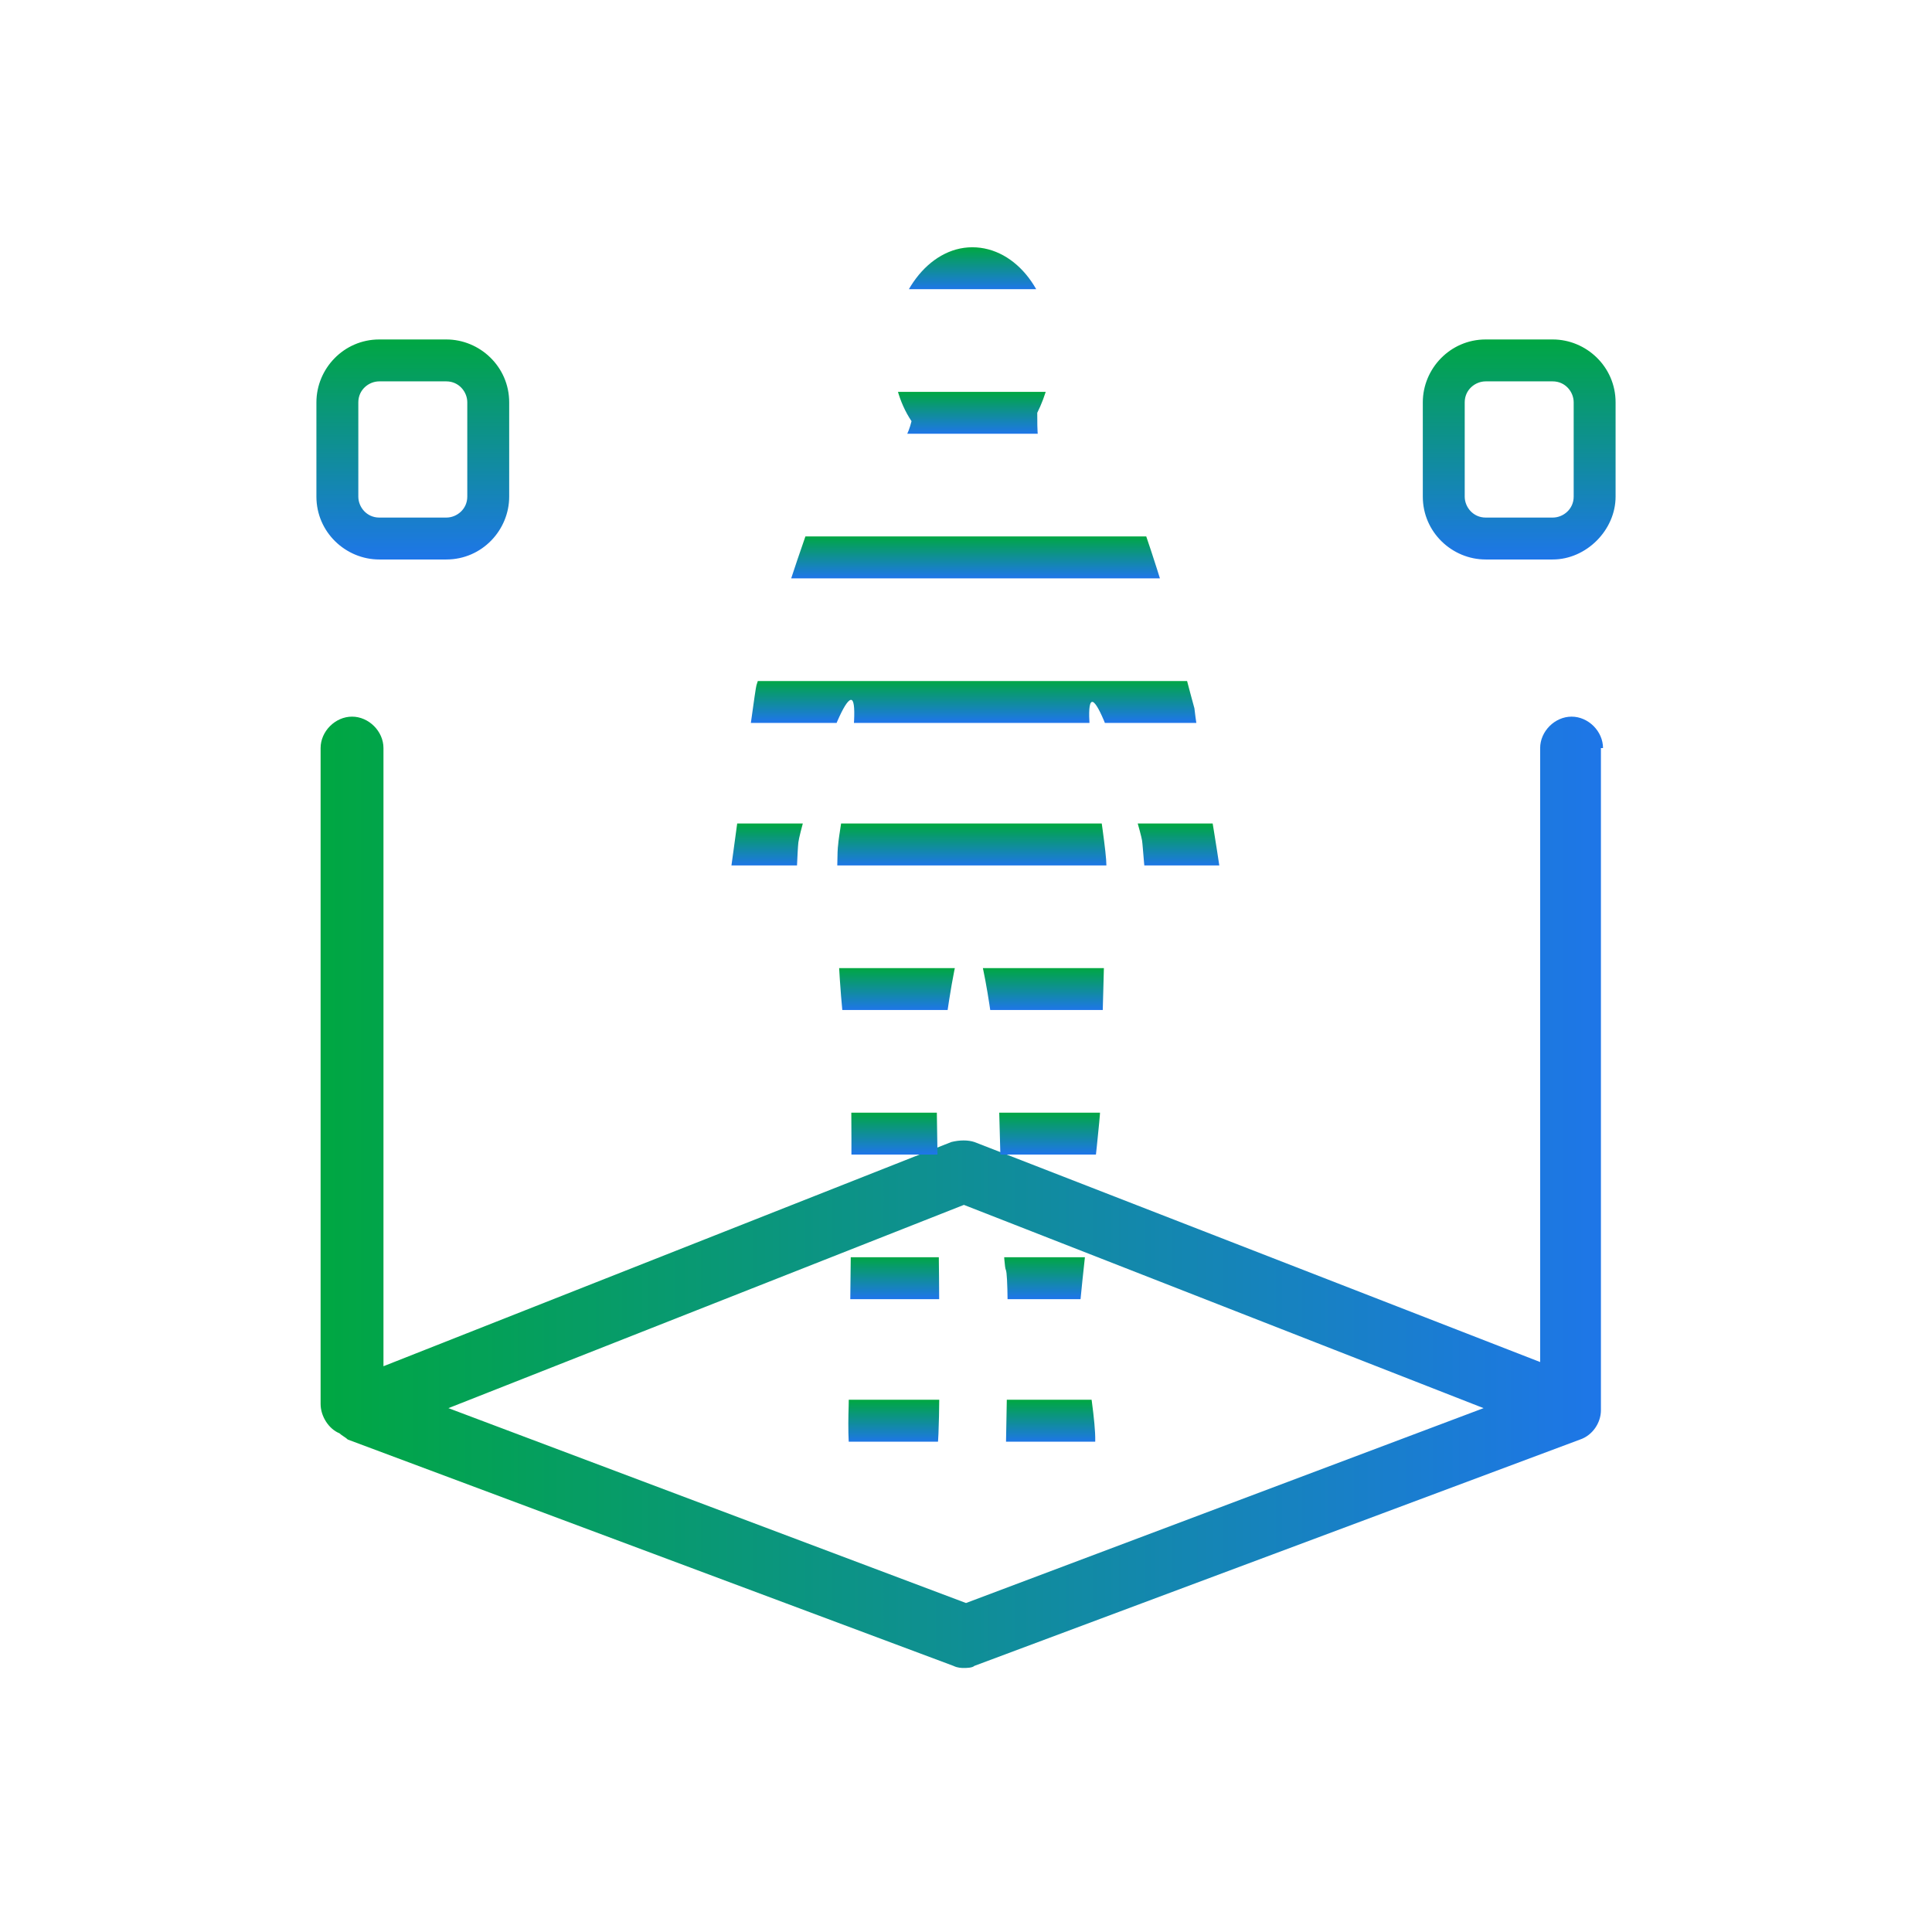
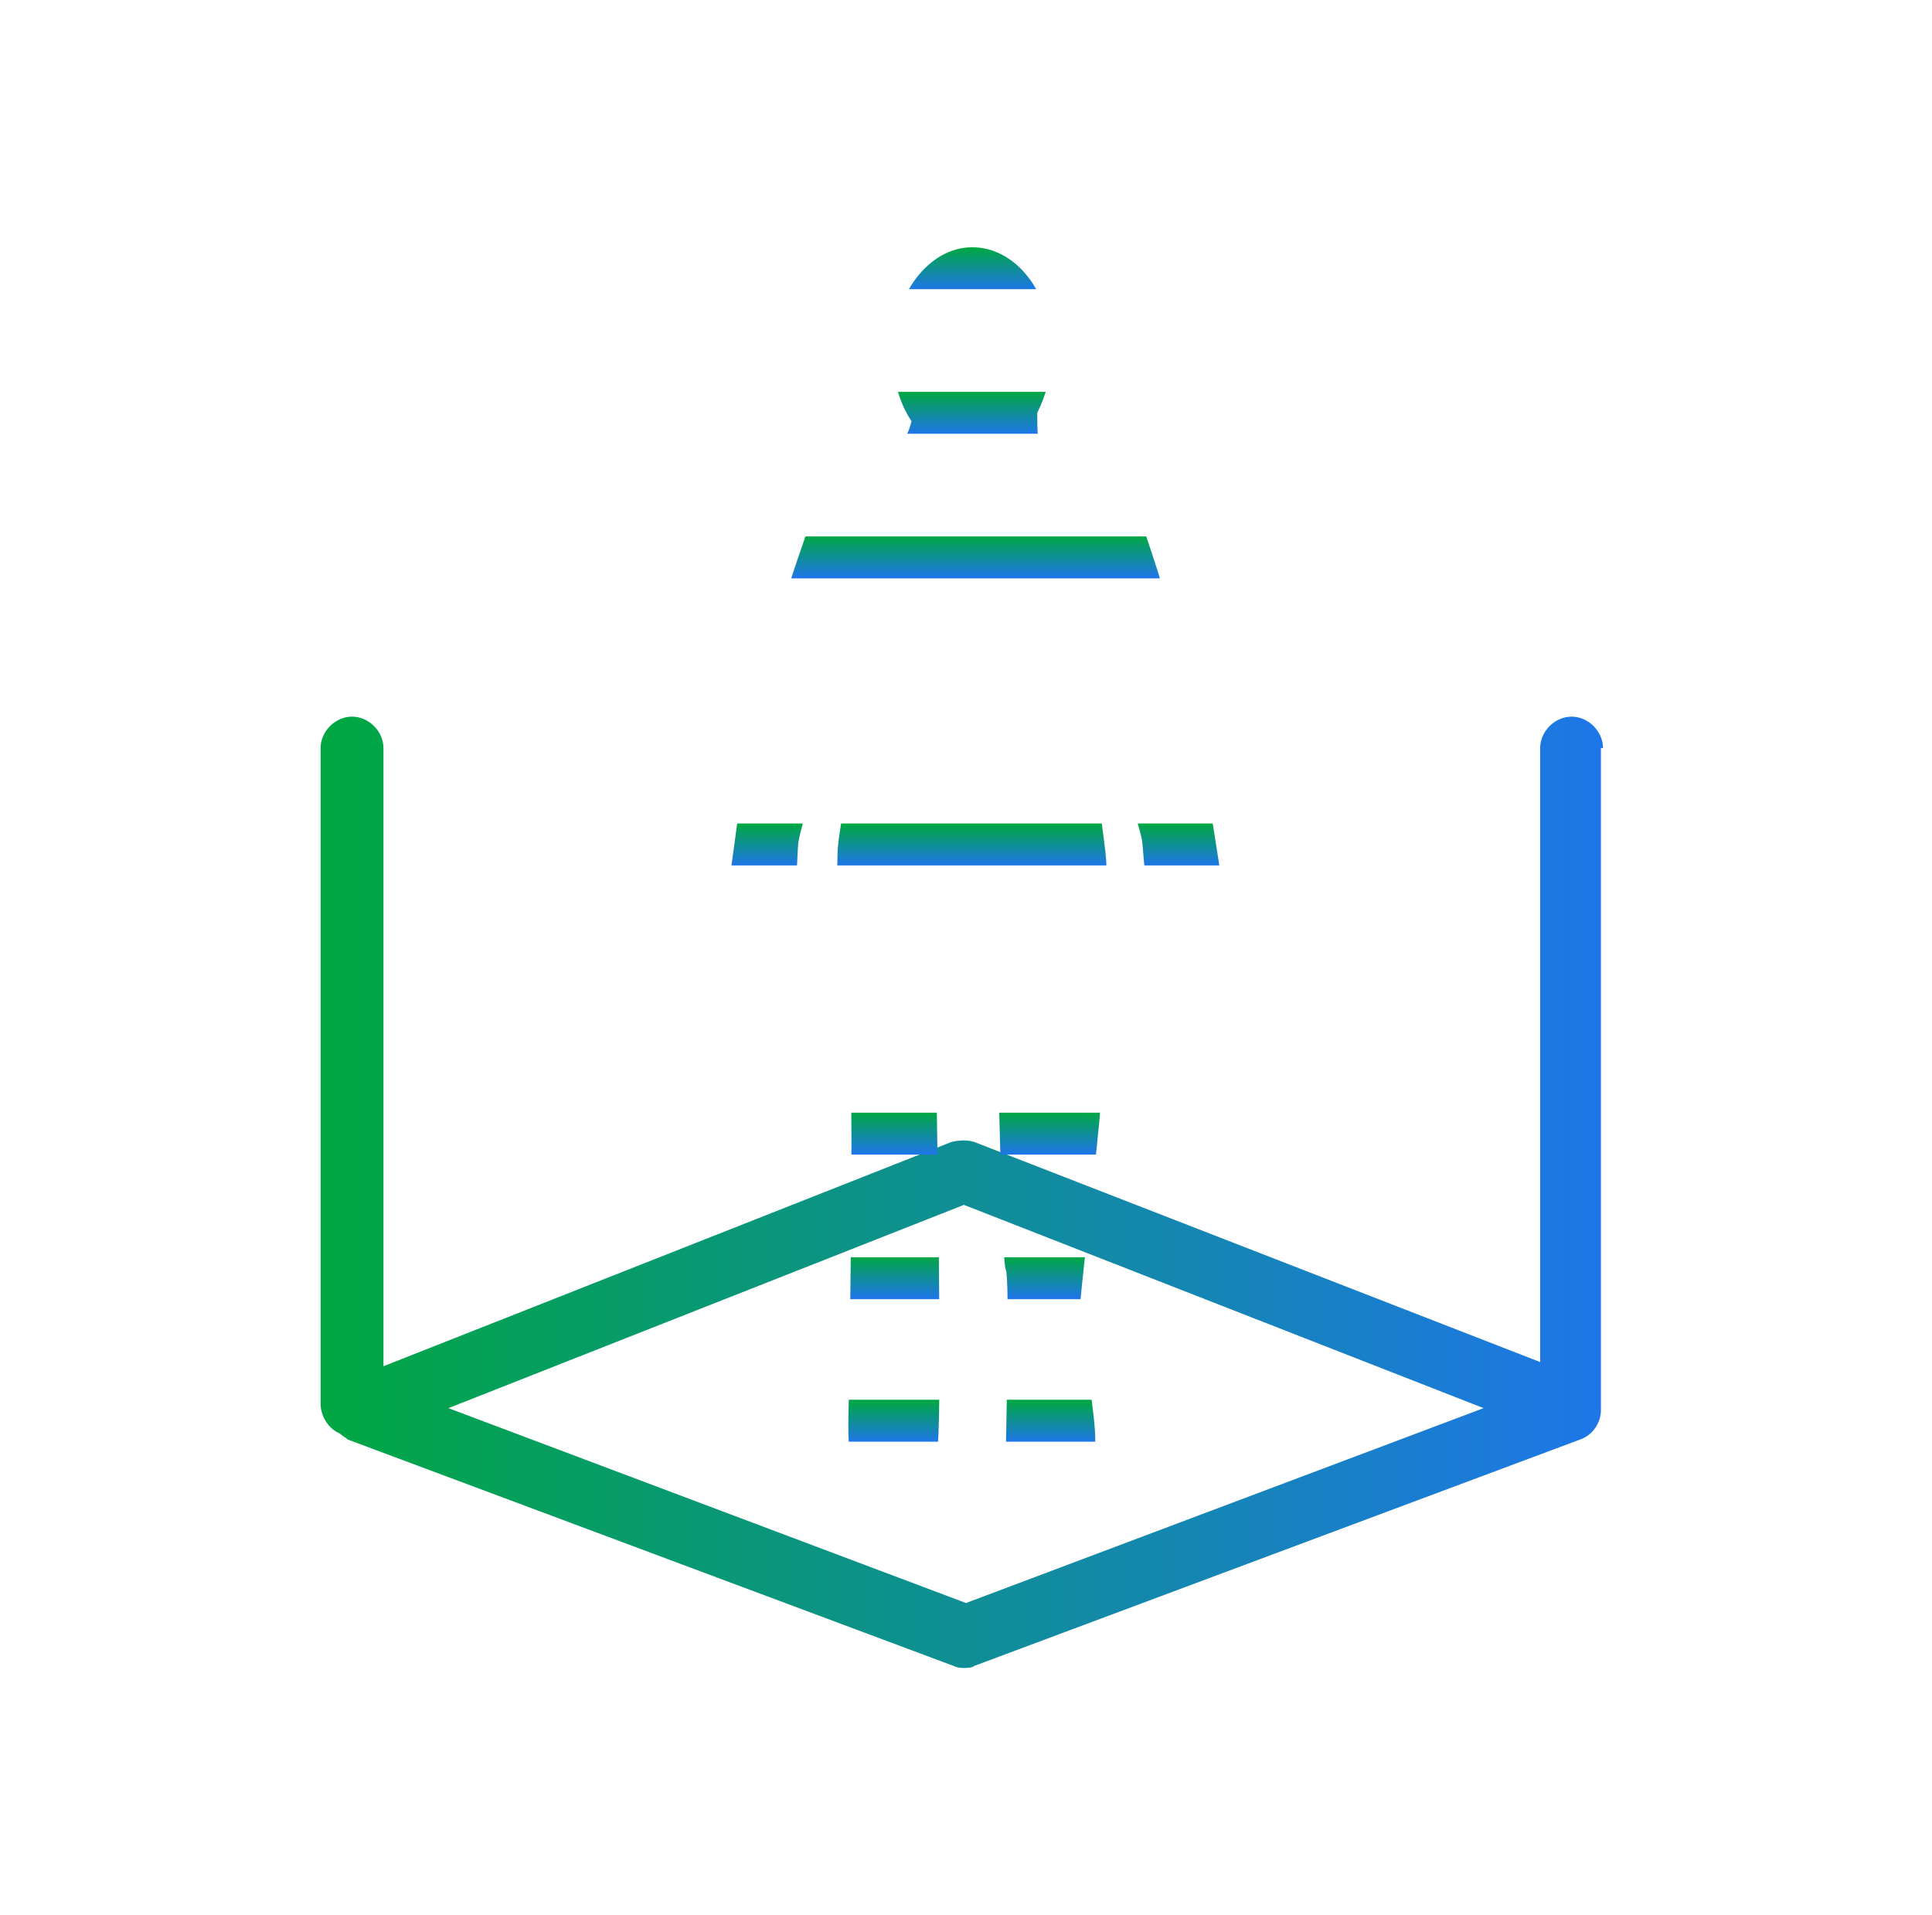
<svg xmlns="http://www.w3.org/2000/svg" xmlns:xlink="http://www.w3.org/1999/xlink" version="1.1" id="Capa_1" x="0px" y="0px" viewBox="0 0 92.2 91.4" style="enable-background:new 0 0 92.2 91.4;" xml:space="preserve">
  <style type="text/css"> .st0{fill:url(#SVGID_1_);} .st1{clip-path:url(#SVGID_3_);} .st2{fill:none;stroke:url(#SVGID_4_);stroke-width:2;stroke-linecap:round;stroke-linejoin:round;stroke-miterlimit:10;} .st3{fill:none;stroke:url(#SVGID_5_);stroke-width:2;stroke-linecap:round;stroke-linejoin:round;stroke-miterlimit:10;} .st4{fill:none;stroke:url(#SVGID_6_);stroke-width:2;stroke-linecap:round;stroke-linejoin:round;stroke-miterlimit:10;} .st5{fill:none;stroke:url(#SVGID_7_);stroke-width:2;stroke-linecap:round;stroke-linejoin:round;stroke-miterlimit:10;} .st6{fill:none;stroke:url(#SVGID_8_);stroke-width:2;stroke-linecap:round;stroke-linejoin:round;stroke-miterlimit:10;} .st7{fill:none;stroke:url(#SVGID_9_);stroke-width:2;stroke-linecap:round;stroke-linejoin:round;stroke-miterlimit:10;} .st8{fill:none;stroke:url(#SVGID_10_);stroke-width:2;stroke-linecap:round;stroke-linejoin:round;stroke-miterlimit:10;} .st9{fill:none;stroke:url(#SVGID_11_);stroke-width:2;stroke-linecap:round;stroke-linejoin:round;stroke-miterlimit:10;} .st10{fill:none;stroke:url(#SVGID_12_);stroke-width:2;stroke-linecap:round;stroke-linejoin:round;stroke-miterlimit:10;} .st11{fill:url(#SVGID_13_);} .st12{fill:url(#SVGID_14_);} </style>
  <g>
    <g>
      <linearGradient id="SVGID_1_" gradientUnits="userSpaceOnUse" x1="15.349" y1="56.875" x2="76.479" y2="56.875">
        <stop offset="0" style="stop-color:#00A742" />
        <stop offset="1" style="stop-color:#1E76E8" />
      </linearGradient>
      <path class="st0" d="M76.5,35.7c0-0.8-0.7-1.5-1.5-1.5s-1.5,0.7-1.5,1.5V65l-27-10.5c-0.3-0.1-0.7-0.1-1.1,0L18.3,65.2V35.7 c0-0.8-0.7-1.5-1.5-1.5s-1.5,0.7-1.5,1.5V67c0,0.6,0.4,1.2,0.9,1.4c0,0,0,0,0,0c0.1,0.1,0.3,0.2,0.4,0.3l28.9,10.8 c0.2,0.1,0.4,0.1,0.5,0.1s0.4,0,0.5-0.1l28.9-10.8c0.6-0.2,1-0.8,1-1.4c0,0,0-0.1,0-0.1c0,0,0-0.1,0-0.1V35.7z M46.1,76.5 l-24.7-9.3L46,57.5l24.8,9.7L46.1,76.5z" />
    </g>
    <g>
      <defs>
        <path id="SVGID_2_" d="M58.5,44.7c-0.2,0.6-1.3,0.5-2.4,0.5c-1.4,0-1.5-4.5-1.6-5.1c-0.1-0.6-1.9-6.8-2.4-6.6 c-0.5,0.2,0.7,6.6,0.7,7.8c0,1-0.3,11.2-0.3,11.7c0,0.6-1,9.2-1,9.8c0,0.7,1.2,6.5,0.6,6.5c-0.6,0.1-4.1,0.5-4.1,0 c0-0.4,0.2-8.3,0-8.7c-0.2-0.4-0.3-8.8-0.4-9.7c-0.1-0.9-0.7-6.4-1.4-6.4c-0.7,0-1.5,7.8-1.5,8.1c0,0.3,0.3,16.3,0,16.6 c-0.3,0.2-3.7,0.3-4,0.4c-0.3,0.1-0.2-2.5-0.2-2.5s0.3-16.3,0-17c-0.3-0.7-0.5-4.5-0.5-4.9s-0.1-4.3,0-4.9c0-0.4,1.2-7,0.6-6.9 c-0.6,0.1-2.4,6-2.5,6.8c-0.1,0.9-0.1,4.9-0.7,5s-3.2,0.2-3-0.5c0.2-0.8,1.6-11.7,1.7-12c0.1-0.3,2.7-8.5,3-8.8 c1-1,3.8-1.3,4.4-3.8c-0.6-0.9-0.9-2-0.9-3.3c0-2.7,1.7-5,3.8-5c2.1,0,3.8,2.2,3.8,5c0,1.1-0.3,2.1-0.7,2.9v0c0,0.8,0,1.7,0.3,2 c0.4,0.5,3.3,0.9,4.2,2.1c0.3,0.4,1.6,4.5,1.8,5.3c0.2,0.8,0.7,2.9,1.2,4.7C57.2,35.7,58.8,44,58.5,44.7z" />
      </defs>
      <clipPath id="SVGID_3_">
        <use xlink:href="#SVGID_2_" style="overflow:visible;" />
      </clipPath>
      <g class="st1">
        <linearGradient id="SVGID_4_" gradientUnits="userSpaceOnUse" x1="46.733" y1="66.825" x2="46.733" y2="68.825">
          <stop offset="0" style="stop-color:#00A742" />
          <stop offset="1" style="stop-color:#1E76E8" />
        </linearGradient>
        <line class="st2" x1="39.2" y1="67.8" x2="54.2" y2="67.8" />
        <linearGradient id="SVGID_5_" gradientUnits="userSpaceOnUse" x1="46.816" y1="59.95" x2="46.816" y2="61.95">
          <stop offset="0" style="stop-color:#00A742" />
          <stop offset="1" style="stop-color:#1E76E8" />
        </linearGradient>
        <line class="st3" x1="38.2" y1="61" x2="55.5" y2="61" />
        <linearGradient id="SVGID_6_" gradientUnits="userSpaceOnUse" x1="46.899" y1="53.075" x2="46.899" y2="55.075">
          <stop offset="0" style="stop-color:#00A742" />
          <stop offset="1" style="stop-color:#1E76E8" />
        </linearGradient>
        <line class="st4" x1="37.1" y1="54.1" x2="56.7" y2="54.1" />
        <linearGradient id="SVGID_7_" gradientUnits="userSpaceOnUse" x1="46.983" y1="46.2" x2="46.983" y2="48.2">
          <stop offset="0" style="stop-color:#00A742" />
          <stop offset="1" style="stop-color:#1E76E8" />
        </linearGradient>
-         <line class="st5" x1="36" y1="47.2" x2="58" y2="47.2" />
        <linearGradient id="SVGID_8_" gradientUnits="userSpaceOnUse" x1="47.066" y1="39.325" x2="47.066" y2="41.325">
          <stop offset="0" style="stop-color:#00A742" />
          <stop offset="1" style="stop-color:#1E76E8" />
        </linearGradient>
        <line class="st6" x1="34.9" y1="40.3" x2="59.2" y2="40.3" />
        <linearGradient id="SVGID_9_" gradientUnits="userSpaceOnUse" x1="47.149" y1="32.45" x2="47.149" y2="34.45">
          <stop offset="0" style="stop-color:#00A742" />
          <stop offset="1" style="stop-color:#1E76E8" />
        </linearGradient>
-         <line class="st7" x1="33.9" y1="33.5" x2="60.4" y2="33.5" />
        <linearGradient id="SVGID_10_" gradientUnits="userSpaceOnUse" x1="47.233" y1="25.575" x2="47.233" y2="27.575">
          <stop offset="0" style="stop-color:#00A742" />
          <stop offset="1" style="stop-color:#1E76E8" />
        </linearGradient>
        <line class="st8" x1="32.8" y1="26.6" x2="61.7" y2="26.6" />
        <linearGradient id="SVGID_11_" gradientUnits="userSpaceOnUse" x1="47.316" y1="18.7" x2="47.316" y2="20.7">
          <stop offset="0" style="stop-color:#00A742" />
          <stop offset="1" style="stop-color:#1E76E8" />
        </linearGradient>
        <line class="st9" x1="31.7" y1="19.7" x2="62.9" y2="19.7" />
        <linearGradient id="SVGID_12_" gradientUnits="userSpaceOnUse" x1="47.399" y1="11.825" x2="47.399" y2="13.825">
          <stop offset="0" style="stop-color:#00A742" />
          <stop offset="1" style="stop-color:#1E76E8" />
        </linearGradient>
        <line class="st10" x1="30.6" y1="12.8" x2="64.1" y2="12.8" />
      </g>
    </g>
    <g>
      <linearGradient id="SVGID_13_" gradientUnits="userSpaceOnUse" x1="19.733" y1="16.159" x2="19.733" y2="26.659">
        <stop offset="0" style="stop-color:#00A742" />
        <stop offset="1" style="stop-color:#1E76E8" />
      </linearGradient>
-       <path class="st11" d="M21.3,26.7h-3.2c-1.6,0-3-1.3-3-3v-4.5c0-1.6,1.3-3,3-3h3.2c1.6,0,3,1.3,3,3v4.5 C24.3,25.3,23,26.7,21.3,26.7z M18.1,18.2c-0.5,0-1,0.4-1,1v4.5c0,0.5,0.4,1,1,1h3.2c0.5,0,1-0.4,1-1v-4.5c0-0.5-0.4-1-1-1H18.1z" />
    </g>
    <g>
      <linearGradient id="SVGID_14_" gradientUnits="userSpaceOnUse" x1="72.467" y1="16.159" x2="72.467" y2="26.659">
        <stop offset="0" style="stop-color:#00A742" />
        <stop offset="1" style="stop-color:#1E76E8" />
      </linearGradient>
-       <path class="st12" d="M74.1,26.7h-3.2c-1.6,0-3-1.3-3-3v-4.5c0-1.6,1.3-3,3-3h3.2c1.6,0,3,1.3,3,3v4.5 C77.1,25.3,75.7,26.7,74.1,26.7z M70.9,18.2c-0.5,0-1,0.4-1,1v4.5c0,0.5,0.4,1,1,1h3.2c0.5,0,1-0.4,1-1v-4.5c0-0.5-0.4-1-1-1H70.9 z" />
    </g>
  </g>
</svg>